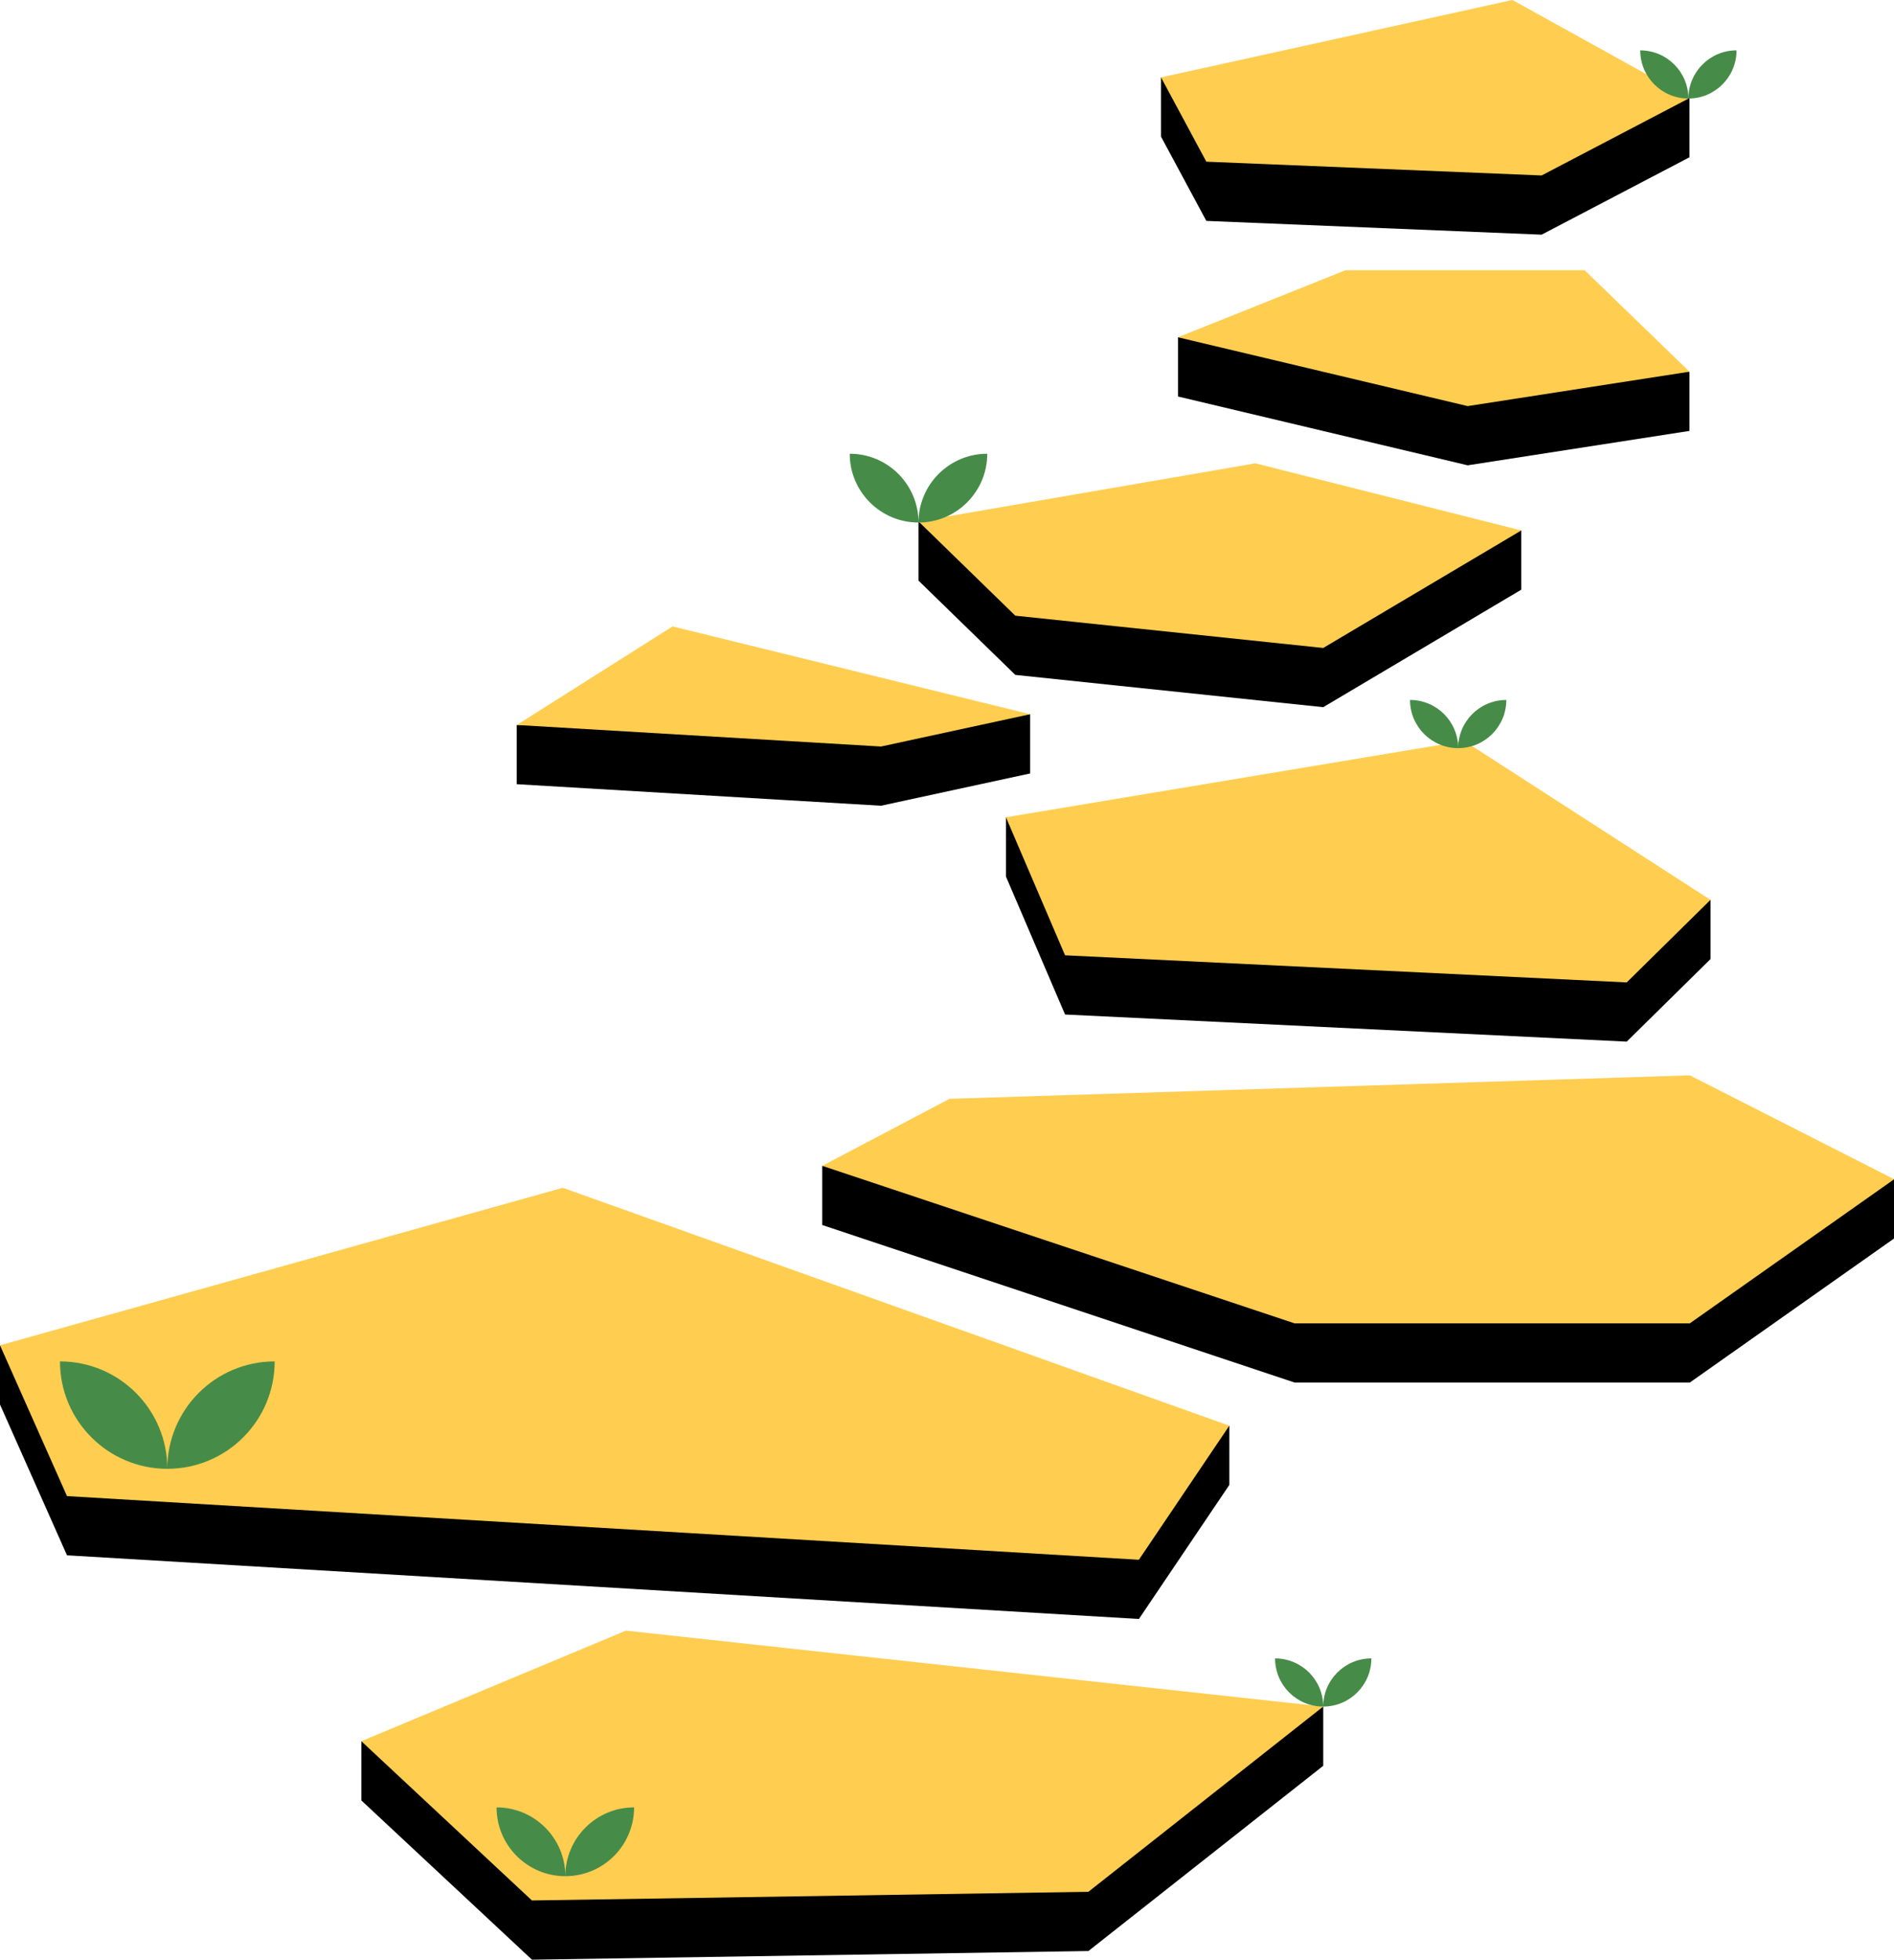
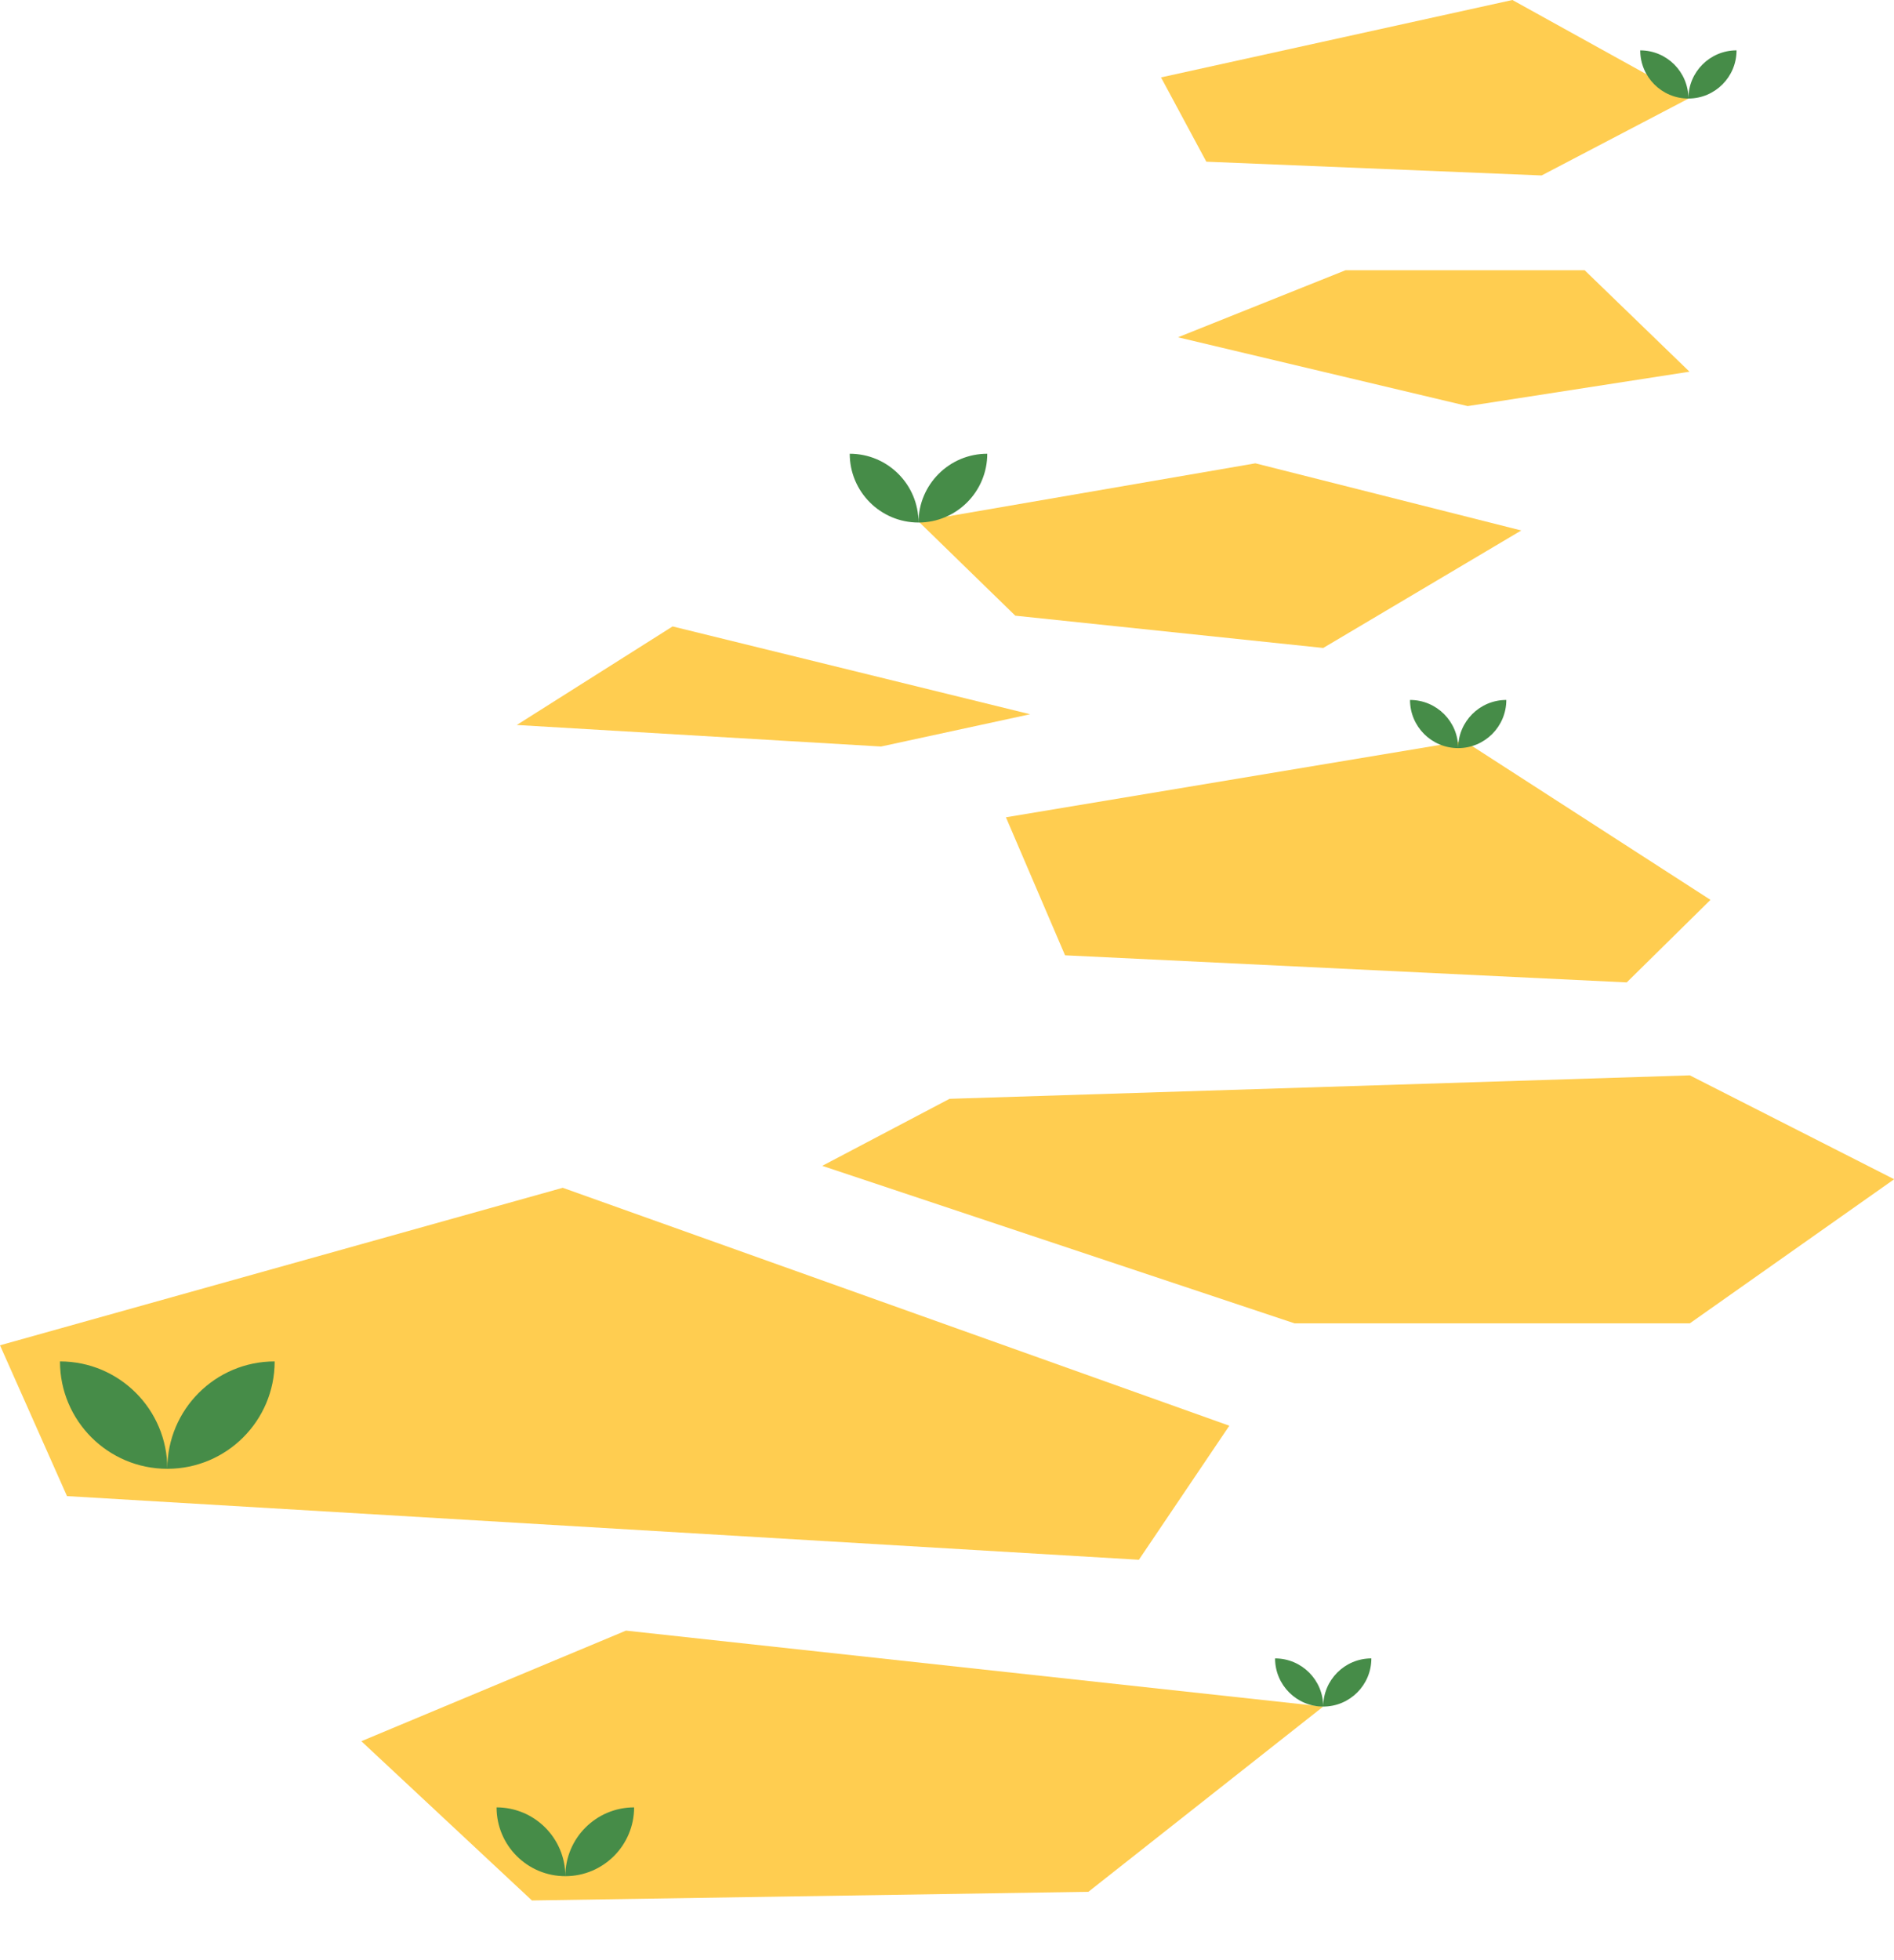
<svg xmlns="http://www.w3.org/2000/svg" height="165.5" preserveAspectRatio="xMidYMid meet" version="1.0" viewBox="0.0 0.0 160.0 165.5" width="160.0" zoomAndPan="magnify">
  <g id="change1_1">
-     <path d="M96.211,136.708l-90.551-5.376L0,118.598v-5l14.487,0.947l33.052-9.247l39.151,13.969l17.16,1.122v5L96.211,136.708z M123.686,67.562l-21.088,3.515l-17.619-2.064v5l4.995,11.654l47.448,2.289l7.076-6.971v-5l-9.473-1.11L123.686,67.562z M87.021,65.311v-5l-18.77,0.393l-11.434-2.807l-4.983,3.15l-8.181,0.171v5l30.772,1.819L87.021,65.311z M111.782,59.715 l16.731-9.922v-5l-21.059-0.316l-1.402-0.354l-1.777,0.306l-26.682-0.4v5l8.178,7.96L111.782,59.715z M133.863,27.816h-20.19 l-3.459,1.384l-10.7-0.719v5l24.472,5.811l18.737-2.906v-5l-5.556-0.374L133.863,27.816z M130.232,19.816l12.492-6.536v-5 l-9.721-0.38L127.763,5l-10.395,2.289L98.079,6.536v5l3.829,7.117L130.232,19.816z M149.925,99.449l-7.174-3.646l-62.537,1.981 l-1.473,0.775l-9.28-0.116v5l39.899,13.3h33.391l17.261-12.168v-5L149.925,99.449z M102.974,148.146l-50.093-5.454l-10.384,4.338 h-11.97v5l14.411,13.448l47.008-0.732l19.837-15.641v-5l-8.956,3.825L102.974,148.146z" fill="inherit" />
-   </g>
+     </g>
  <g id="change2_1">
    <path d="M30.525,147.029l22.355-9.338l58.901,6.413l-19.837,15.641l-47.008,0.732L30.525,147.029z M0,113.598 l5.659,12.734l90.551,5.376l7.64-11.319l-56.311-20.091L0,113.598z M69.462,98.444l39.899,13.3h33.391l17.261-12.168l-17.261-8.772 l-62.537,1.981L69.462,98.444z M84.979,69.013l4.994,11.654l47.448,2.289l7.076-6.971l-20.81-13.423L84.979,69.013z M74.426,63.037 l12.596-2.726l-30.203-7.415l-13.164,8.322L74.426,63.037z M77.592,44.029l8.178,7.96l26.012,2.726l16.731-9.922l-22.462-5.67 L77.592,44.029z M99.514,28.481l24.472,5.811l18.737-2.906l-8.86-8.57h-20.19L99.514,28.481z M101.908,13.654l28.324,1.162 l12.492-6.536L127.763,0L98.079,6.536L101.908,13.654z" fill="#FFCD50" />
  </g>
  <g id="change3_1">
    <path d="M14.135,124.027L14.135,124.027L14.135,124.027c0-5.008,4.06-9.068,9.068-9.068h0v0 C23.203,119.968,19.143,124.027,14.135,124.027z M14.135,124.027L14.135,124.027L14.135,124.027c0-5.008-4.06-9.068-9.068-9.068h0v0 C5.067,119.968,9.127,124.027,14.135,124.027z M146.698,4.253L146.698,4.253L146.698,4.253c-2.246,0-4.067,1.821-4.067,4.067v0l0,0 C144.877,8.321,146.698,6.5,146.698,4.253z M142.63,8.321L142.63,8.321L142.63,8.321c0-2.246-1.821-4.067-4.067-4.067l0,0v0 C138.563,6.5,140.384,8.321,142.63,8.321z M127.249,59.105L127.249,59.105L127.249,59.105c-2.246,0-4.067,1.821-4.067,4.067v0h0 C125.428,63.172,127.249,61.351,127.249,59.105z M123.182,63.172L123.182,63.172L123.182,63.172c0-2.246-1.821-4.067-4.067-4.067h0 v0C119.114,61.351,120.935,63.172,123.182,63.172z M115.849,140.037L115.849,140.037L115.849,140.037 c-2.246,0-4.067,1.821-4.067,4.067l0,0l0,0C114.028,144.105,115.849,142.284,115.849,140.037z M111.782,144.105L111.782,144.105 L111.782,144.105c0-2.246-1.821-4.067-4.067-4.067l0,0v0C107.714,142.284,109.535,144.105,111.782,144.105z M53.567,152.617 L53.567,152.617L53.567,152.617c-3.208,0-5.809,2.601-5.809,5.809v0h0C50.966,158.426,53.567,155.825,53.567,152.617z M47.758,158.426L47.758,158.426L47.758,158.426c0-3.208-2.601-5.809-5.809-5.809h0l0,0 C41.949,155.825,44.55,158.426,47.758,158.426z M83.401,38.314L83.401,38.314L83.401,38.314c-3.208,0-5.809,2.601-5.809,5.809v0l0,0 C80.8,44.123,83.401,41.522,83.401,38.314z M77.592,44.123L77.592,44.123L77.592,44.123c0-3.208-2.601-5.809-5.809-5.809l0,0v0 C71.783,41.522,74.384,44.123,77.592,44.123z" fill="#468C48" />
  </g>
</svg>